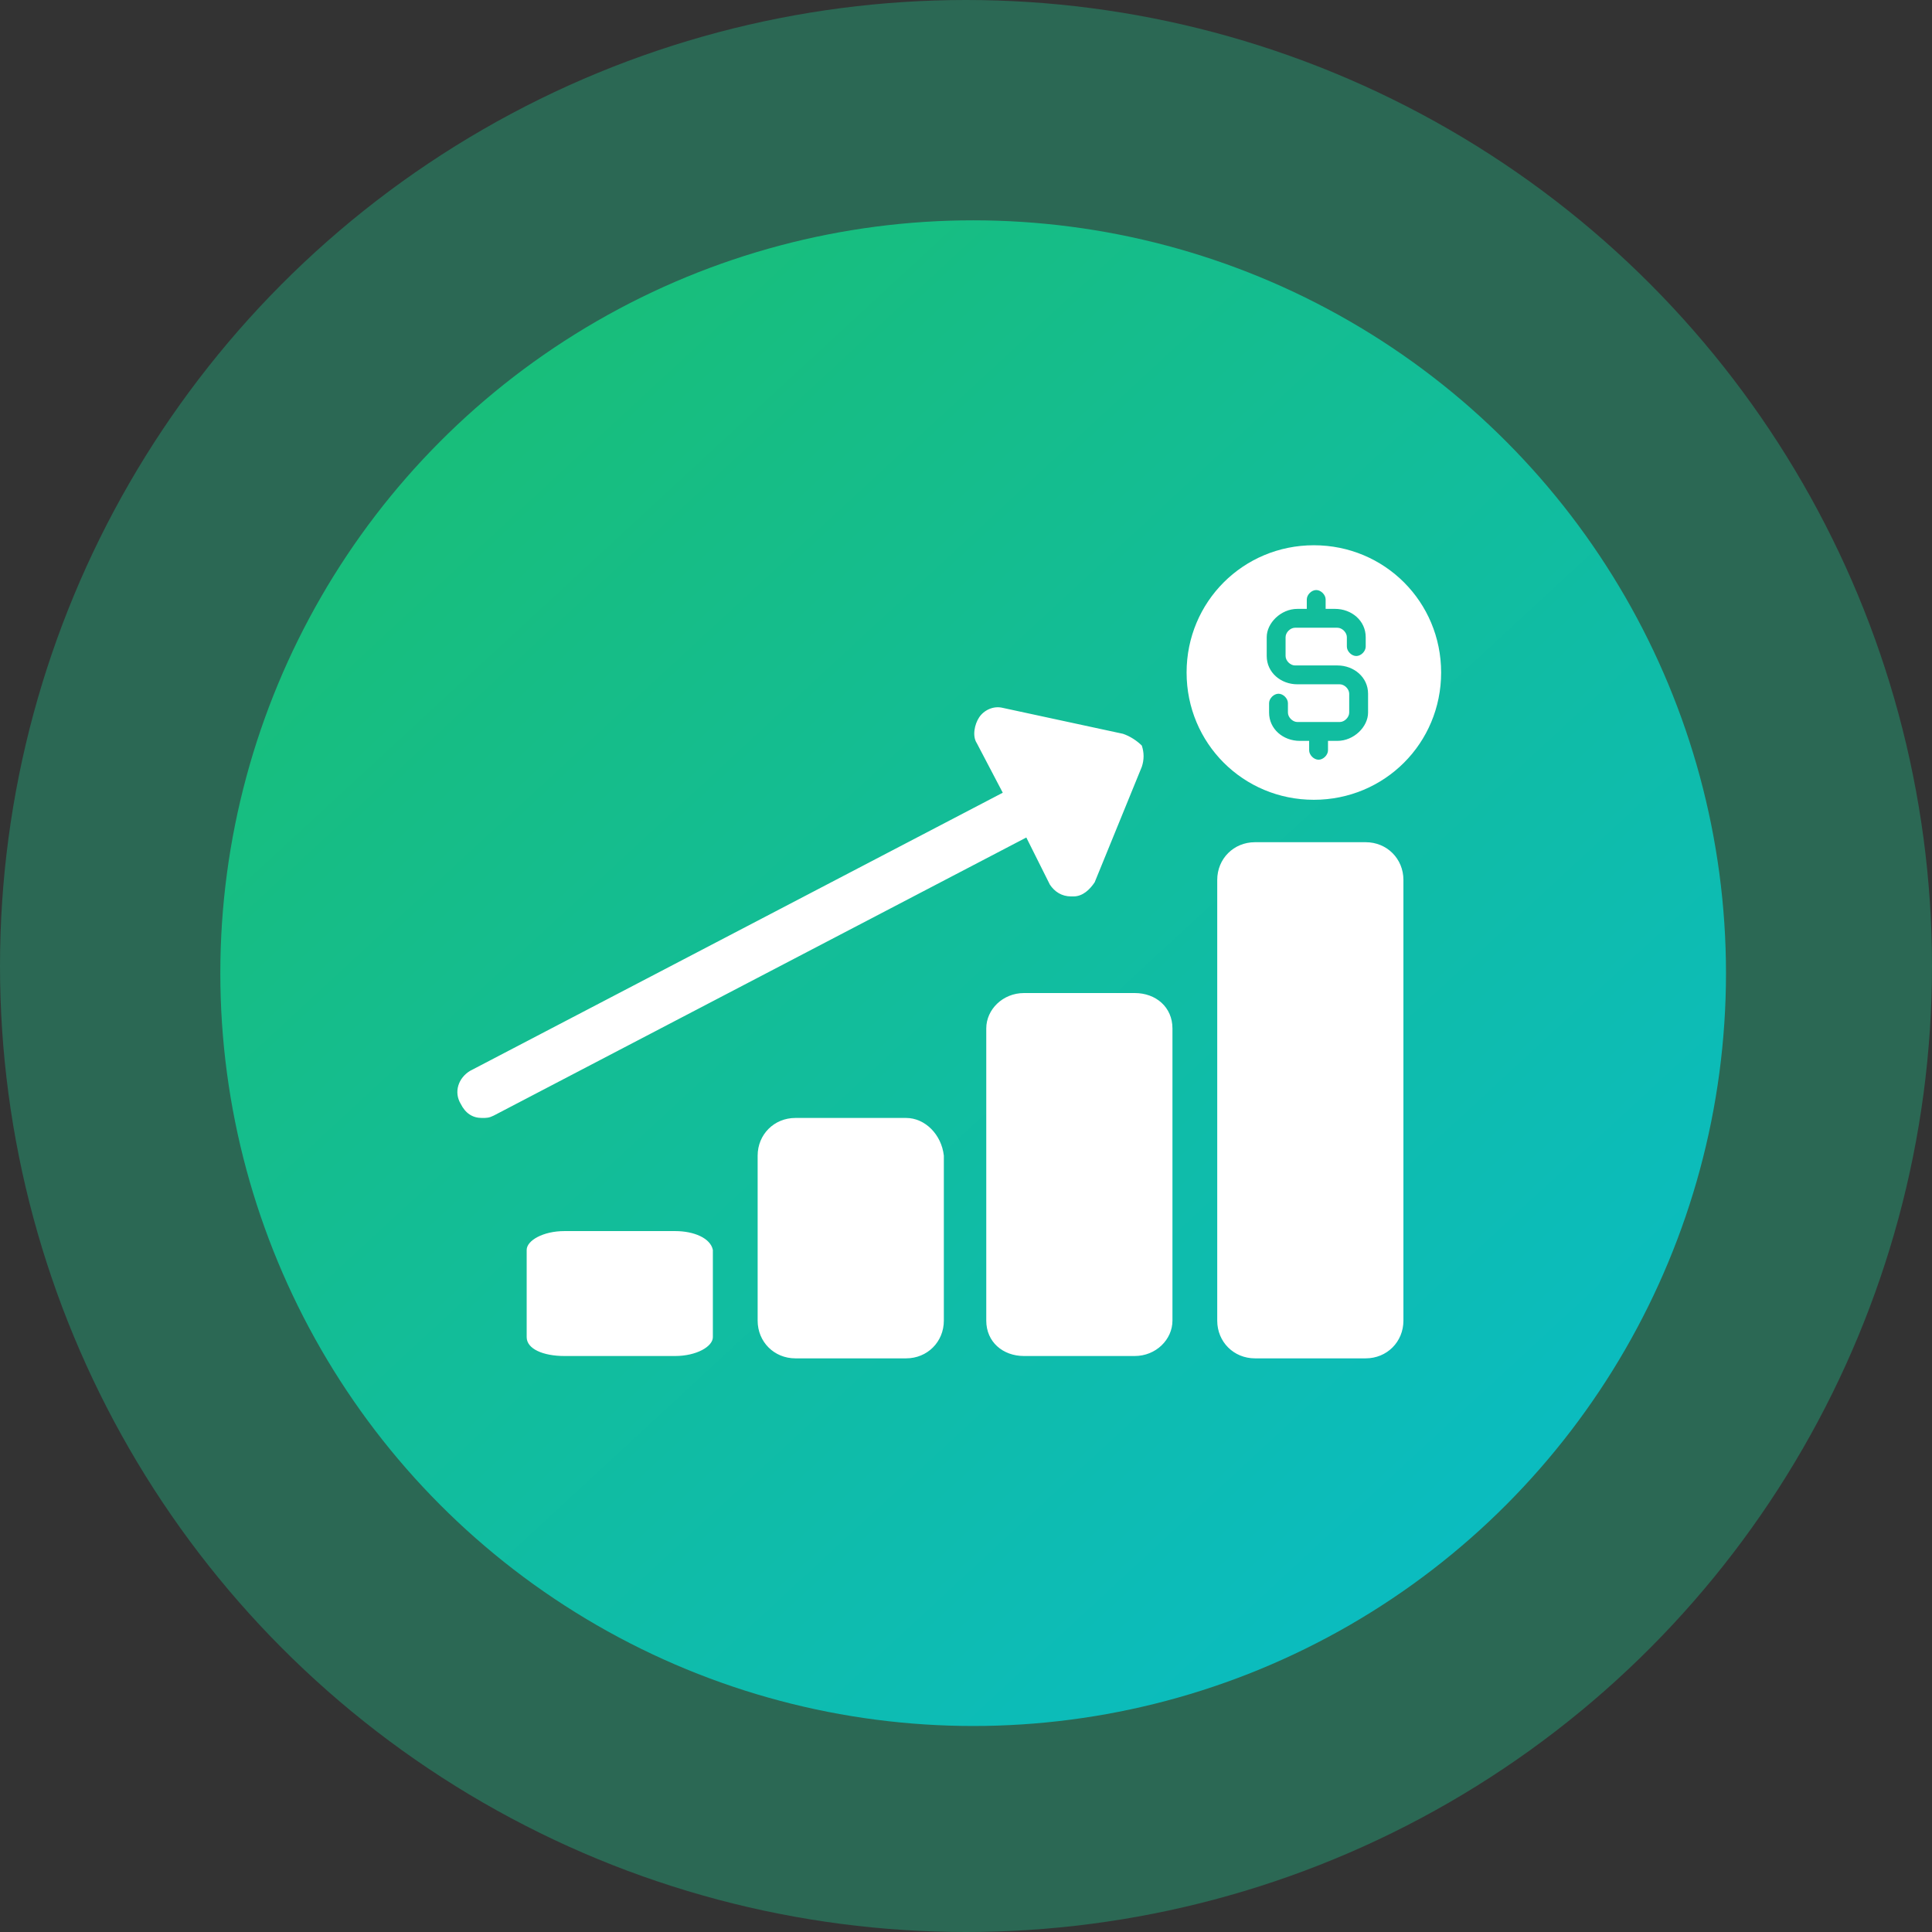
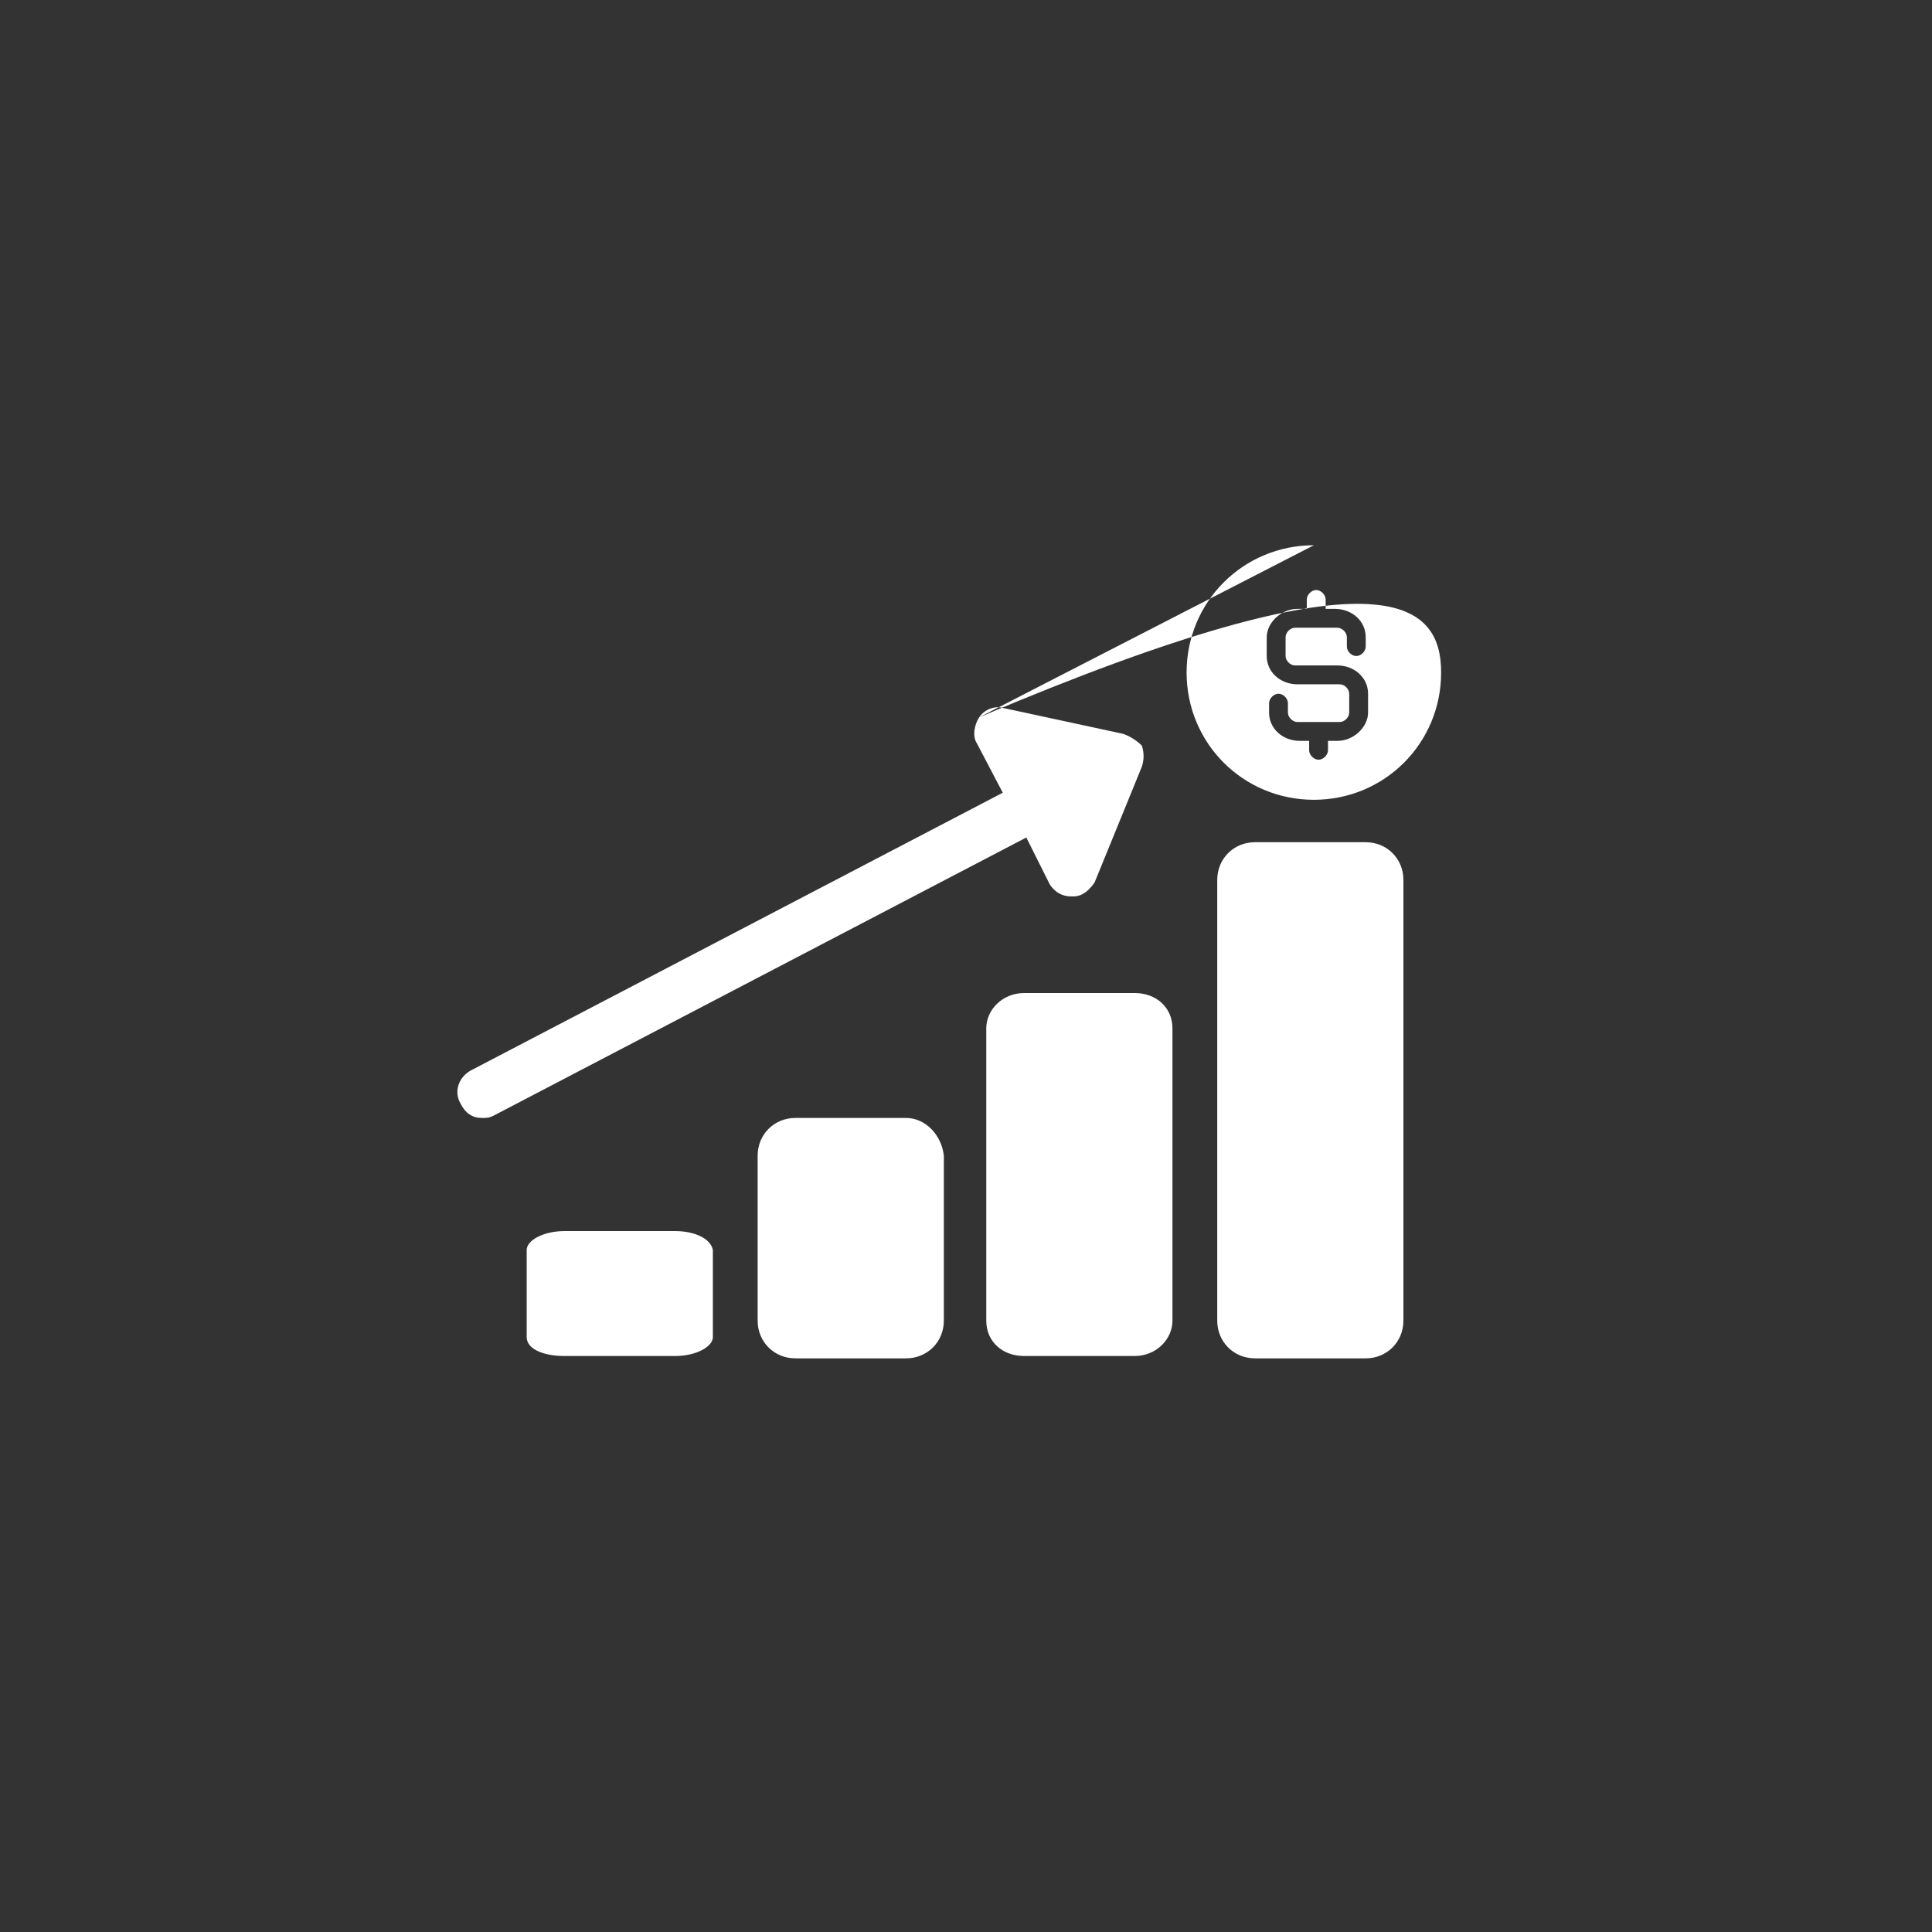
<svg xmlns="http://www.w3.org/2000/svg" width="135px" height="135px" viewBox="0 0 135 135" version="1.1">
  <rect x="0" y="0" width="135" height="135" fill="#333333" stroke="none" />
  <title>Icon</title>
  <defs>
    <linearGradient x1="-21.544%" y1="-27.367%" x2="131.696%" y2="138.343%" id="linearGradient-1">
      <stop stop-color="#20BF55" offset="0%" />
      <stop stop-color="#01BAEF" offset="100%" />
    </linearGradient>
  </defs>
  <g id="Website" stroke="none" stroke-width="1" fill="none" fill-rule="evenodd">
    <g id="Corpo" transform="translate(-857, -2173)">
      <g id="Section" transform="translate(0, 1879)">
        <g id="Icons" transform="translate(116, 294)">
          <g id="4" transform="translate(696, 0)">
            <g id="Icon" transform="translate(45, 0)">
-               <circle id="BG" fill="#19D899" opacity="0.321" cx="67.5" cy="67.5" r="67.5" />
-               <circle id="BG" fill="url(#linearGradient-1)" cx="68" cy="68" r="52.605" />
-               <path d="M63.317,78.118 C64.634,78.118 65.787,79.271 65.952,80.753 L65.952,80.753 L65.952,92.281 C65.952,93.763 64.799,94.916 63.317,94.916 L63.317,94.916 L55.576,94.916 C54.094,94.916 52.941,93.763 52.941,92.281 L52.941,92.281 L52.941,80.753 C52.941,79.271 54.094,78.118 55.576,78.118 L55.576,78.118 Z M95.43,58.85 C96.912,58.85 98.065,60.003 98.065,61.485 L98.065,61.485 L98.065,92.281 C98.065,93.763 96.912,94.916 95.43,94.916 L95.43,94.916 L87.69,94.916 C86.208,94.916 85.055,93.763 85.055,92.281 L85.055,92.281 L85.055,61.485 C85.055,60.003 86.208,58.85 87.69,58.85 L87.69,58.85 Z M47.177,86.023 C48.495,86.023 49.648,86.517 49.812,87.341 L49.812,87.341 L49.812,93.434 C49.812,94.093 48.66,94.752 47.177,94.752 L47.177,94.752 L39.437,94.752 C37.955,94.752 36.802,94.257 36.802,93.434 L36.802,93.434 L36.802,87.341 C36.802,86.682 37.955,86.023 39.437,86.023 L39.437,86.023 Z M79.291,69.39 C80.773,69.39 81.926,70.378 81.926,71.86 L81.926,71.86 L81.926,92.281 C81.926,93.599 80.773,94.752 79.291,94.752 L79.291,94.752 L71.551,94.752 C70.069,94.752 68.916,93.763 68.916,92.281 L68.916,92.281 L68.916,71.86 C68.916,70.543 70.069,69.39 71.551,69.39 L71.551,69.39 Z M68.422,50.122 C68.751,49.628 69.41,49.299 70.069,49.463 L70.069,49.463 L78.468,51.275 C78.962,51.439 79.456,51.769 79.785,52.098 C79.95,52.592 79.95,53.086 79.785,53.58 L79.785,53.58 L76.491,61.65 C76.162,62.144 75.668,62.638 75.009,62.638 L75.009,62.638 L74.845,62.638 C74.186,62.638 73.692,62.309 73.362,61.815 L73.362,61.815 L71.715,58.521 L34.497,77.954 C34.167,78.118 34.003,78.118 33.673,78.118 C33.015,78.118 32.521,77.789 32.191,77.13 C31.697,76.307 32.026,75.319 32.85,74.825 L32.85,74.825 L70.069,55.392 L68.257,51.934 C67.928,51.439 68.092,50.616 68.422,50.122 Z M91.807,38.1 C96.748,38.1 100.7,42.052 100.7,46.993 C100.7,51.934 96.748,55.886 91.807,55.886 C86.866,55.886 82.914,51.934 82.914,46.993 C82.914,42.052 86.866,38.1 91.807,38.1 Z M91.972,41.229 C91.642,41.229 91.313,41.558 91.313,41.888 L91.313,41.888 L91.313,42.546 L90.654,42.546 C89.501,42.546 88.513,43.535 88.513,44.523 L88.513,44.523 L88.513,45.84 C88.513,46.993 89.501,47.816 90.654,47.816 L90.654,47.816 L93.619,47.816 C93.948,47.816 94.277,48.146 94.277,48.475 L94.277,48.475 L94.277,49.793 C94.277,50.122 93.948,50.451 93.619,50.451 L93.619,50.451 L90.654,50.451 C90.325,50.451 89.995,50.122 89.995,49.793 L89.995,49.793 L89.995,49.134 C89.995,48.805 89.666,48.475 89.337,48.475 C89.007,48.475 88.678,48.805 88.678,49.134 L88.678,49.134 L88.678,49.793 C88.678,50.945 89.666,51.769 90.819,51.769 L90.819,51.769 L91.478,51.769 L91.478,52.428 C91.478,52.757 91.807,53.086 92.136,53.086 C92.466,53.086 92.795,52.757 92.795,52.428 L92.795,52.428 L92.795,51.769 L93.454,51.769 C94.607,51.769 95.595,50.781 95.595,49.793 L95.595,49.793 L95.595,48.475 C95.595,47.322 94.607,46.499 93.454,46.499 L93.454,46.499 L90.49,46.499 C90.16,46.499 89.831,46.17 89.831,45.84 L89.831,45.84 L89.831,44.523 C89.831,44.193 90.16,43.864 90.49,43.864 L90.49,43.864 L93.454,43.864 C93.783,43.864 94.113,44.193 94.113,44.523 L94.113,44.523 L94.113,45.181 C94.113,45.511 94.442,45.84 94.771,45.84 C95.101,45.84 95.43,45.511 95.43,45.181 L95.43,45.181 L95.43,44.523 C95.43,43.37 94.442,42.546 93.289,42.546 L93.289,42.546 L92.63,42.546 L92.63,41.888 C92.63,41.558 92.301,41.229 91.972,41.229 Z" id="Combined-Shape" fill="#FFFFFF" fill-rule="nonzero" />
+               <path d="M63.317,78.118 C64.634,78.118 65.787,79.271 65.952,80.753 L65.952,80.753 L65.952,92.281 C65.952,93.763 64.799,94.916 63.317,94.916 L63.317,94.916 L55.576,94.916 C54.094,94.916 52.941,93.763 52.941,92.281 L52.941,92.281 L52.941,80.753 C52.941,79.271 54.094,78.118 55.576,78.118 L55.576,78.118 Z M95.43,58.85 C96.912,58.85 98.065,60.003 98.065,61.485 L98.065,61.485 L98.065,92.281 C98.065,93.763 96.912,94.916 95.43,94.916 L95.43,94.916 L87.69,94.916 C86.208,94.916 85.055,93.763 85.055,92.281 L85.055,92.281 L85.055,61.485 C85.055,60.003 86.208,58.85 87.69,58.85 L87.69,58.85 Z M47.177,86.023 C48.495,86.023 49.648,86.517 49.812,87.341 L49.812,87.341 L49.812,93.434 C49.812,94.093 48.66,94.752 47.177,94.752 L47.177,94.752 L39.437,94.752 C37.955,94.752 36.802,94.257 36.802,93.434 L36.802,93.434 L36.802,87.341 C36.802,86.682 37.955,86.023 39.437,86.023 L39.437,86.023 Z M79.291,69.39 C80.773,69.39 81.926,70.378 81.926,71.86 L81.926,71.86 L81.926,92.281 C81.926,93.599 80.773,94.752 79.291,94.752 L79.291,94.752 L71.551,94.752 C70.069,94.752 68.916,93.763 68.916,92.281 L68.916,92.281 L68.916,71.86 C68.916,70.543 70.069,69.39 71.551,69.39 L71.551,69.39 Z M68.422,50.122 C68.751,49.628 69.41,49.299 70.069,49.463 L70.069,49.463 L78.468,51.275 C78.962,51.439 79.456,51.769 79.785,52.098 C79.95,52.592 79.95,53.086 79.785,53.58 L79.785,53.58 L76.491,61.65 C76.162,62.144 75.668,62.638 75.009,62.638 L75.009,62.638 L74.845,62.638 C74.186,62.638 73.692,62.309 73.362,61.815 L73.362,61.815 L71.715,58.521 L34.497,77.954 C34.167,78.118 34.003,78.118 33.673,78.118 C33.015,78.118 32.521,77.789 32.191,77.13 C31.697,76.307 32.026,75.319 32.85,74.825 L32.85,74.825 L70.069,55.392 L68.257,51.934 C67.928,51.439 68.092,50.616 68.422,50.122 Z C96.748,38.1 100.7,42.052 100.7,46.993 C100.7,51.934 96.748,55.886 91.807,55.886 C86.866,55.886 82.914,51.934 82.914,46.993 C82.914,42.052 86.866,38.1 91.807,38.1 Z M91.972,41.229 C91.642,41.229 91.313,41.558 91.313,41.888 L91.313,41.888 L91.313,42.546 L90.654,42.546 C89.501,42.546 88.513,43.535 88.513,44.523 L88.513,44.523 L88.513,45.84 C88.513,46.993 89.501,47.816 90.654,47.816 L90.654,47.816 L93.619,47.816 C93.948,47.816 94.277,48.146 94.277,48.475 L94.277,48.475 L94.277,49.793 C94.277,50.122 93.948,50.451 93.619,50.451 L93.619,50.451 L90.654,50.451 C90.325,50.451 89.995,50.122 89.995,49.793 L89.995,49.793 L89.995,49.134 C89.995,48.805 89.666,48.475 89.337,48.475 C89.007,48.475 88.678,48.805 88.678,49.134 L88.678,49.134 L88.678,49.793 C88.678,50.945 89.666,51.769 90.819,51.769 L90.819,51.769 L91.478,51.769 L91.478,52.428 C91.478,52.757 91.807,53.086 92.136,53.086 C92.466,53.086 92.795,52.757 92.795,52.428 L92.795,52.428 L92.795,51.769 L93.454,51.769 C94.607,51.769 95.595,50.781 95.595,49.793 L95.595,49.793 L95.595,48.475 C95.595,47.322 94.607,46.499 93.454,46.499 L93.454,46.499 L90.49,46.499 C90.16,46.499 89.831,46.17 89.831,45.84 L89.831,45.84 L89.831,44.523 C89.831,44.193 90.16,43.864 90.49,43.864 L90.49,43.864 L93.454,43.864 C93.783,43.864 94.113,44.193 94.113,44.523 L94.113,44.523 L94.113,45.181 C94.113,45.511 94.442,45.84 94.771,45.84 C95.101,45.84 95.43,45.511 95.43,45.181 L95.43,45.181 L95.43,44.523 C95.43,43.37 94.442,42.546 93.289,42.546 L93.289,42.546 L92.63,42.546 L92.63,41.888 C92.63,41.558 92.301,41.229 91.972,41.229 Z" id="Combined-Shape" fill="#FFFFFF" fill-rule="nonzero" />
            </g>
          </g>
        </g>
      </g>
    </g>
  </g>
</svg>